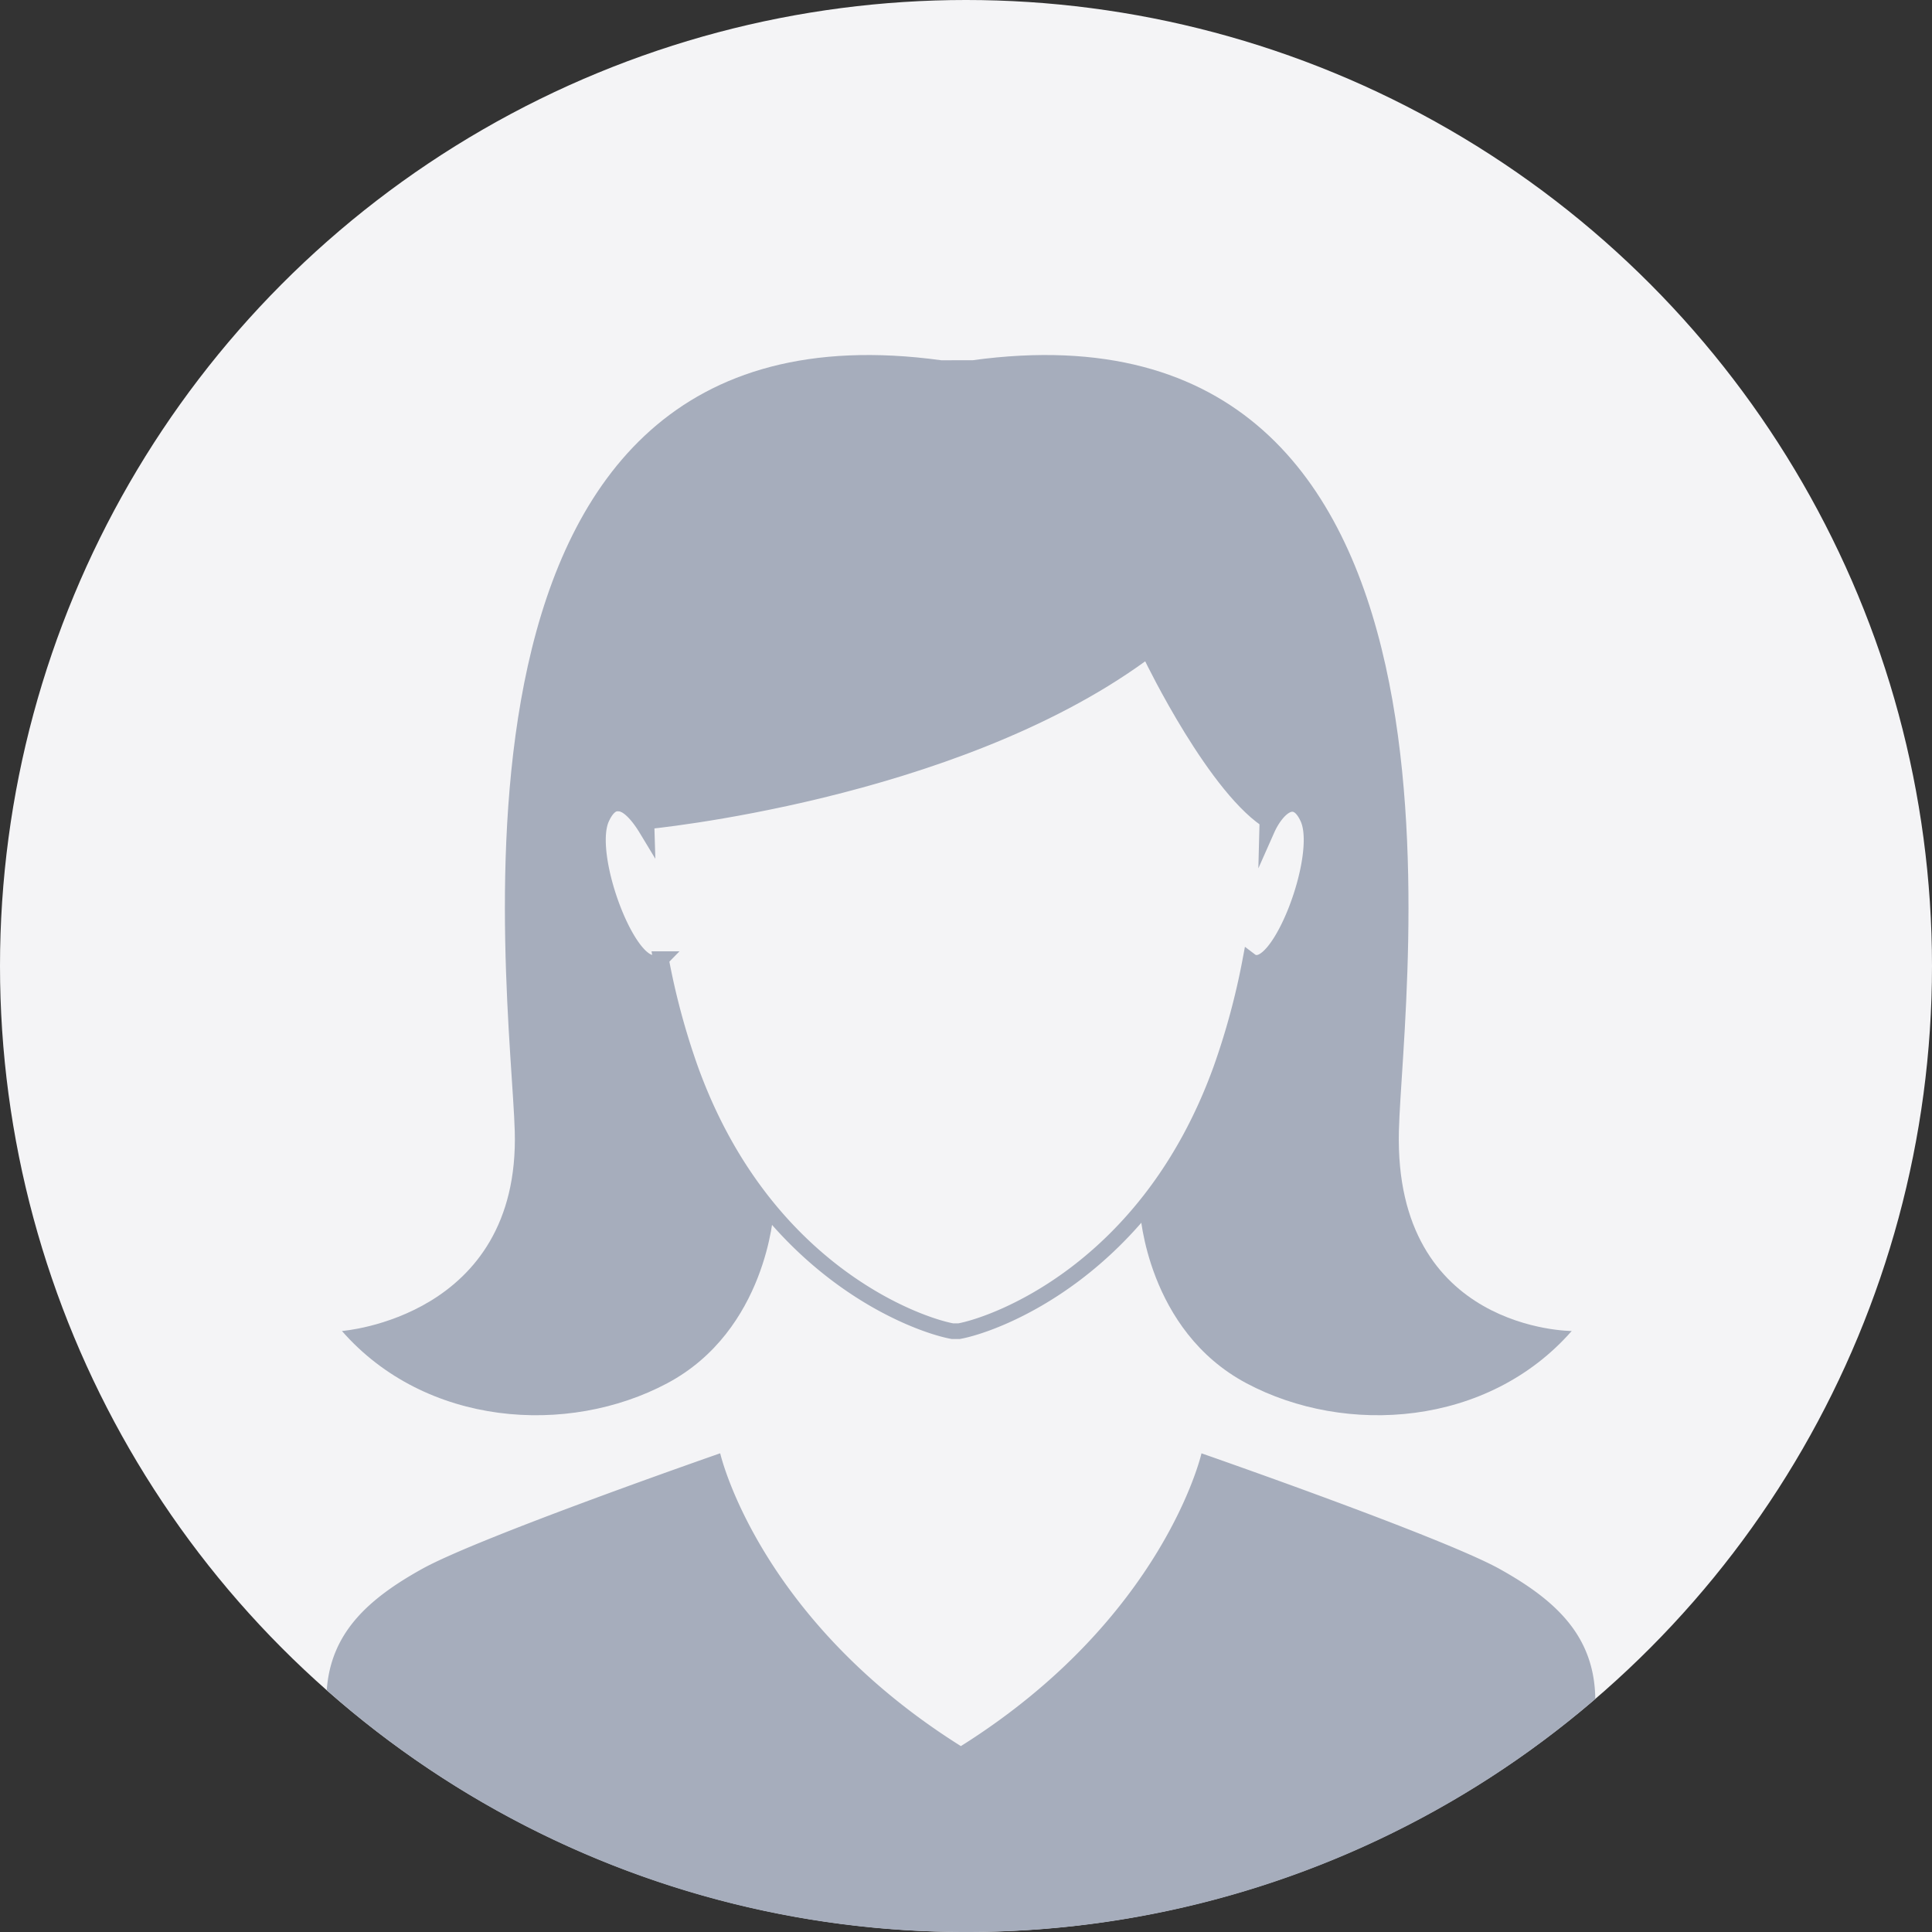
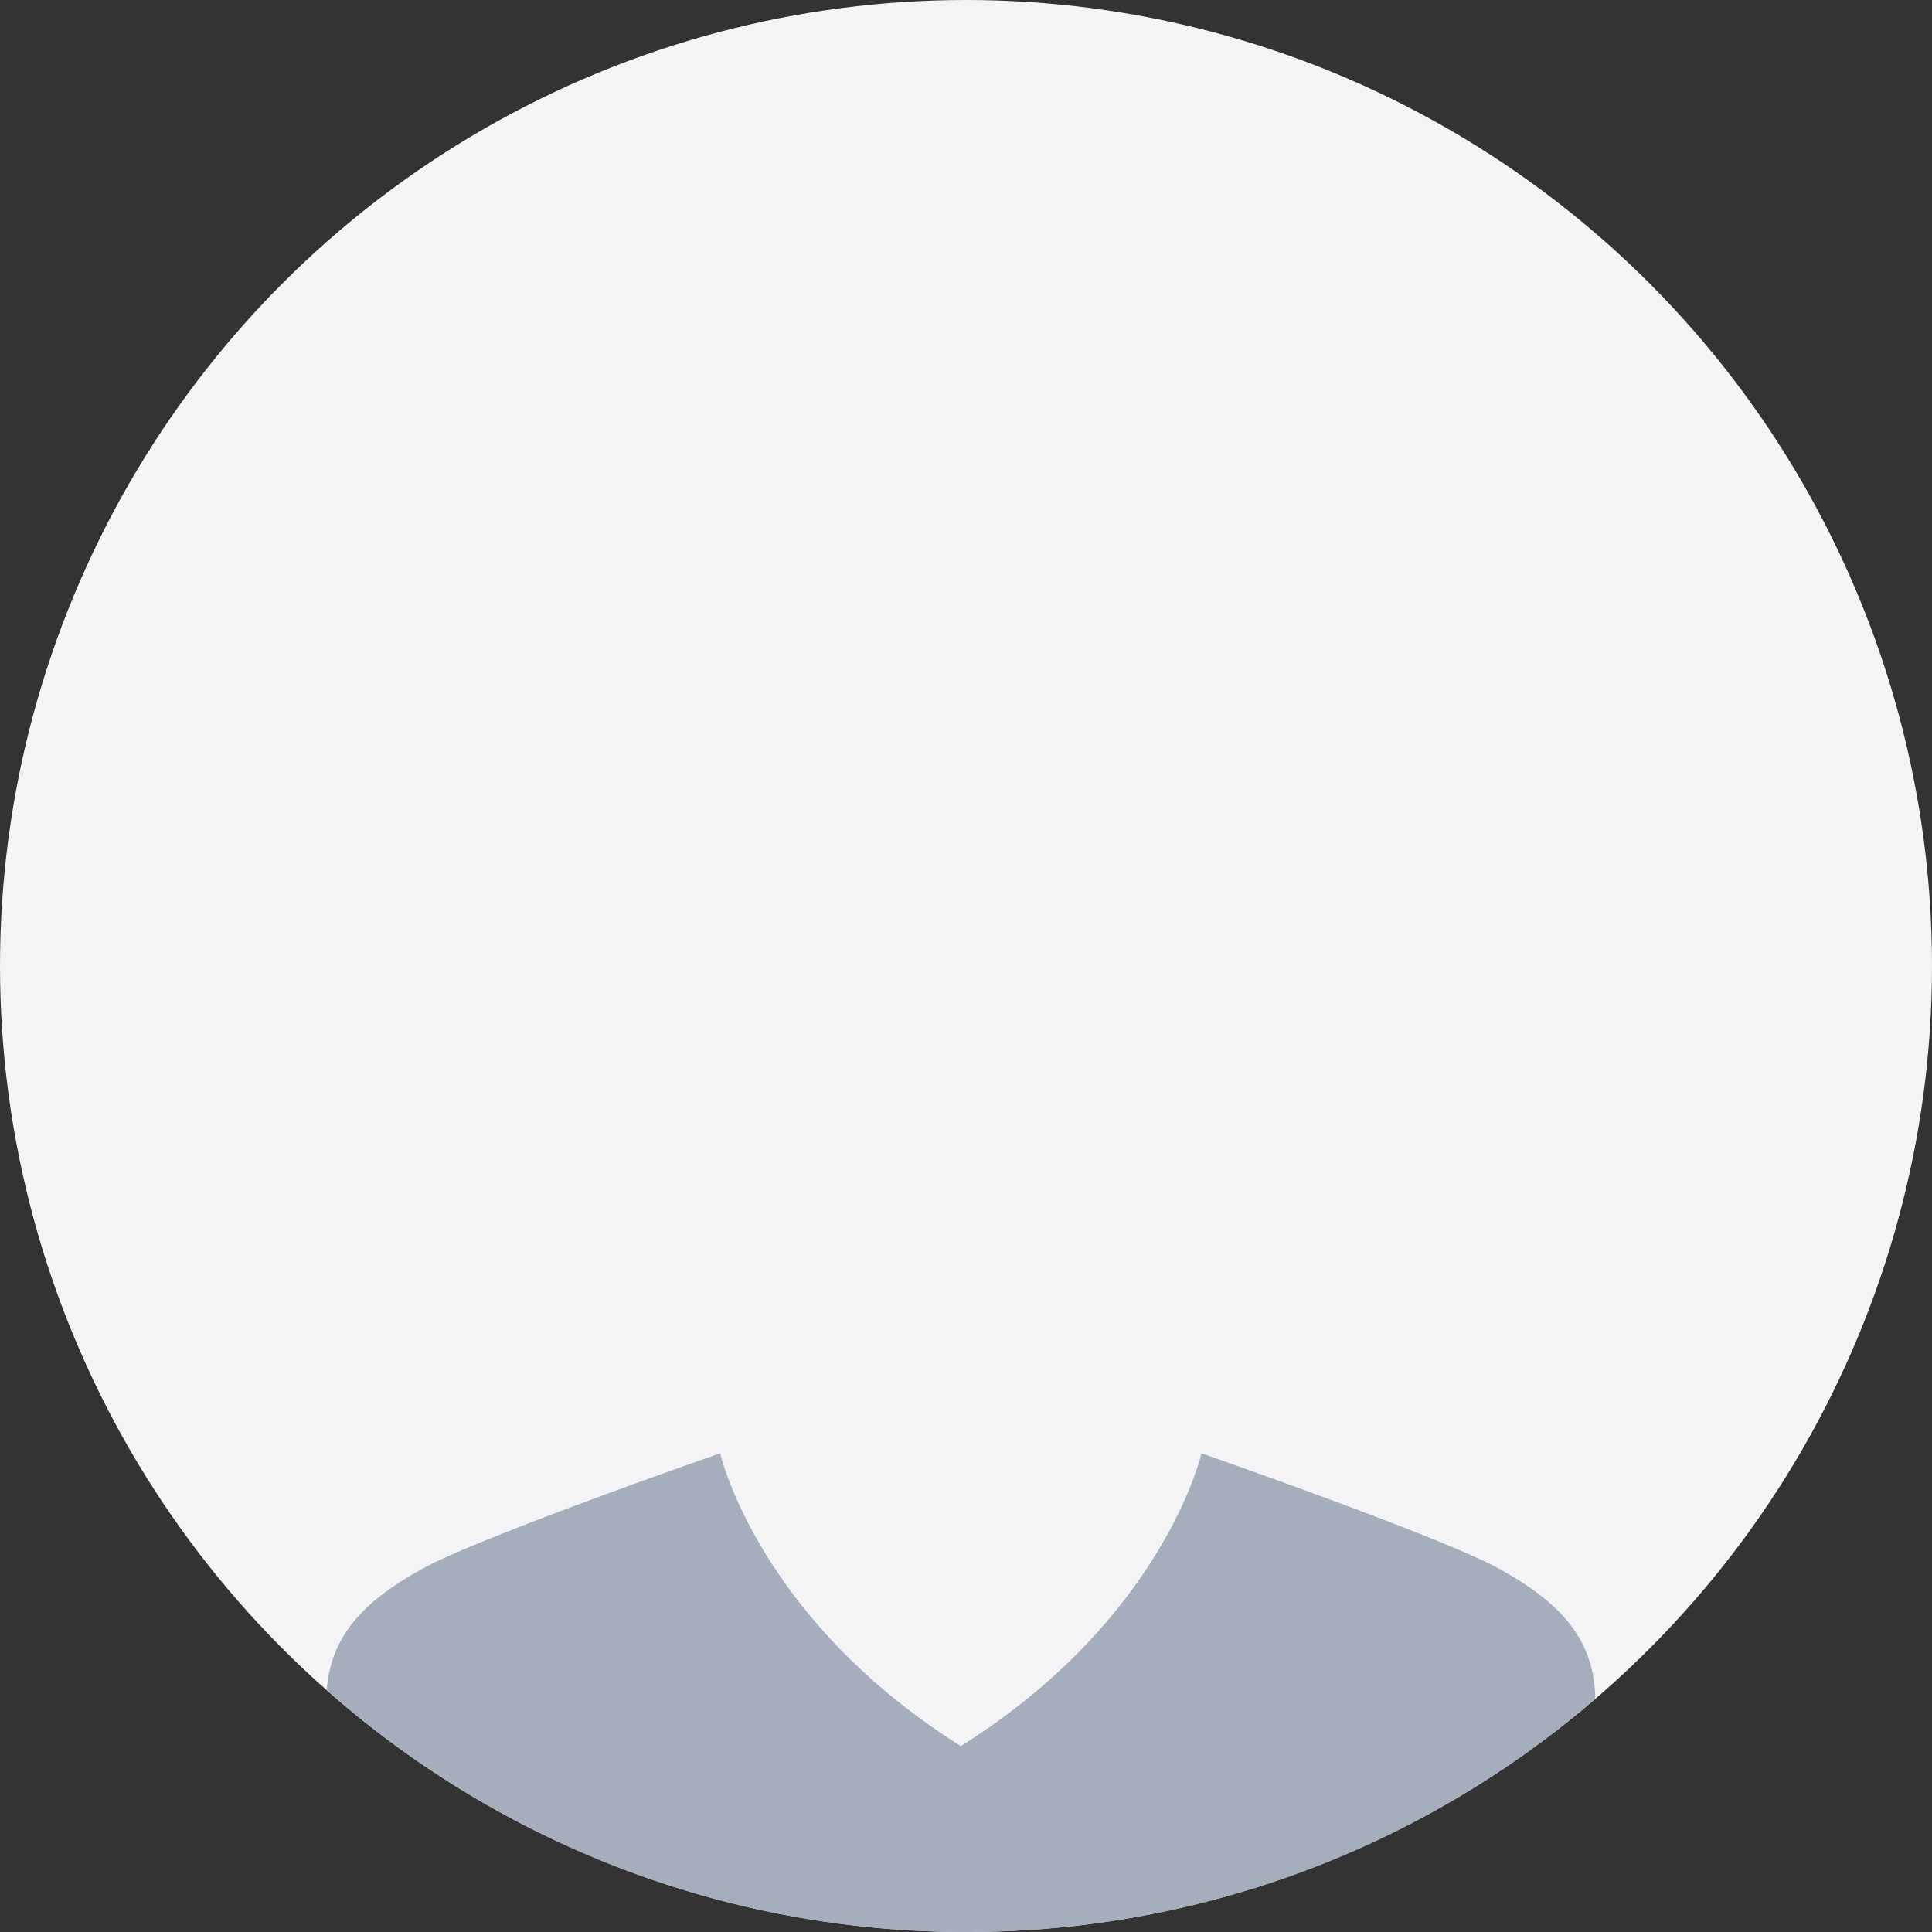
<svg xmlns="http://www.w3.org/2000/svg" id="Layer_2_copy" data-name="Layer 2 copy" viewBox="0 0 863.96 863.96">
  <rect x="0" y="0" width="863.96" height="863.96" fill="#333333" stroke="none" />
  <defs>
    <style>.cls-1{fill:#f4f4f6;}.cls-2{fill:none;stroke:#a6adbc;stroke-miterlimit:10;stroke-width:7px;}.cls-3{fill:#a6adbc;}</style>
  </defs>
  <title>AvatarWomen</title>
  <circle class="cls-1" cx="431.98" cy="431.98" r="431.98" />
-   <path class="cls-2" d="M650.46,448c-6.08-13.33-14.73-2.88-18.18,4.89C634.65,361.65,600.82,266,494.53,264.2v-.06l-1.54,0-1.54,0v.06C384.61,266,352,361.22,354.77,452.92c-4.46-7.38-13.61-19.13-20.1-4.9-8,17.48,14.71,75.09,26.5,63a324.05,324.05,0,0,0,13.22,49.19c32.73,90.6,101.8,114.4,117.08,117.17h3.07c15.27-2.78,84.35-26.57,117.08-117.17a323.73,323.73,0,0,0,13.1-48.5C636.66,520.76,658.27,465.14,650.46,448Z" transform="translate(-65.61 -82.11)" />
-   <path class="cls-3" d="M354.84,452.93s136.88-12.77,222.89-75.09c0,0,29.15,60.42,54.46,75.08,0,0,7.4-14.55,16-8.59s-.5,45.72-8.23,56-10.46,13.94-15.3,11.4c0,0-8.54,61.77-49.22,112.35,0,0,3.06,52.92,47.56,76.6S731.05,720,768.45,677.31c0,0-79.46,0-77.28-89.41,1.54-63.16,46.12-377.09-190.71-344.69H486.52C249.68,210.81,294,524.75,295.8,587.9c2.4,83.48-77.28,89.41-77.28,89.41,37.39,42.7,101,47.05,145.47,23.37s47.56-76.6,47.56-76.6c-40.68-50.58-49.22-112.35-49.22-112.35s-12.23,2.8-21-19.42S327.65,426.75,354.84,452.93Z" transform="translate(-65.61 -82.11)" />
  <path class="cls-3" d="M497.59,946.07A430.28,430.28,0,0,0,779,841.86c-.34-28-17.37-44-42.81-58.15-25.66-14.25-133-51.6-133.29-51.69,0,0-16.81,73.87-107.6,130.92C404.48,805.9,387.67,732,387.67,732c-.26.09-107.63,37.44-133.29,51.69-24.23,13.47-40.84,28.62-42.65,54.24A430.34,430.34,0,0,0,497.59,946.07Z" transform="translate(-65.61 -82.11)" />
</svg>